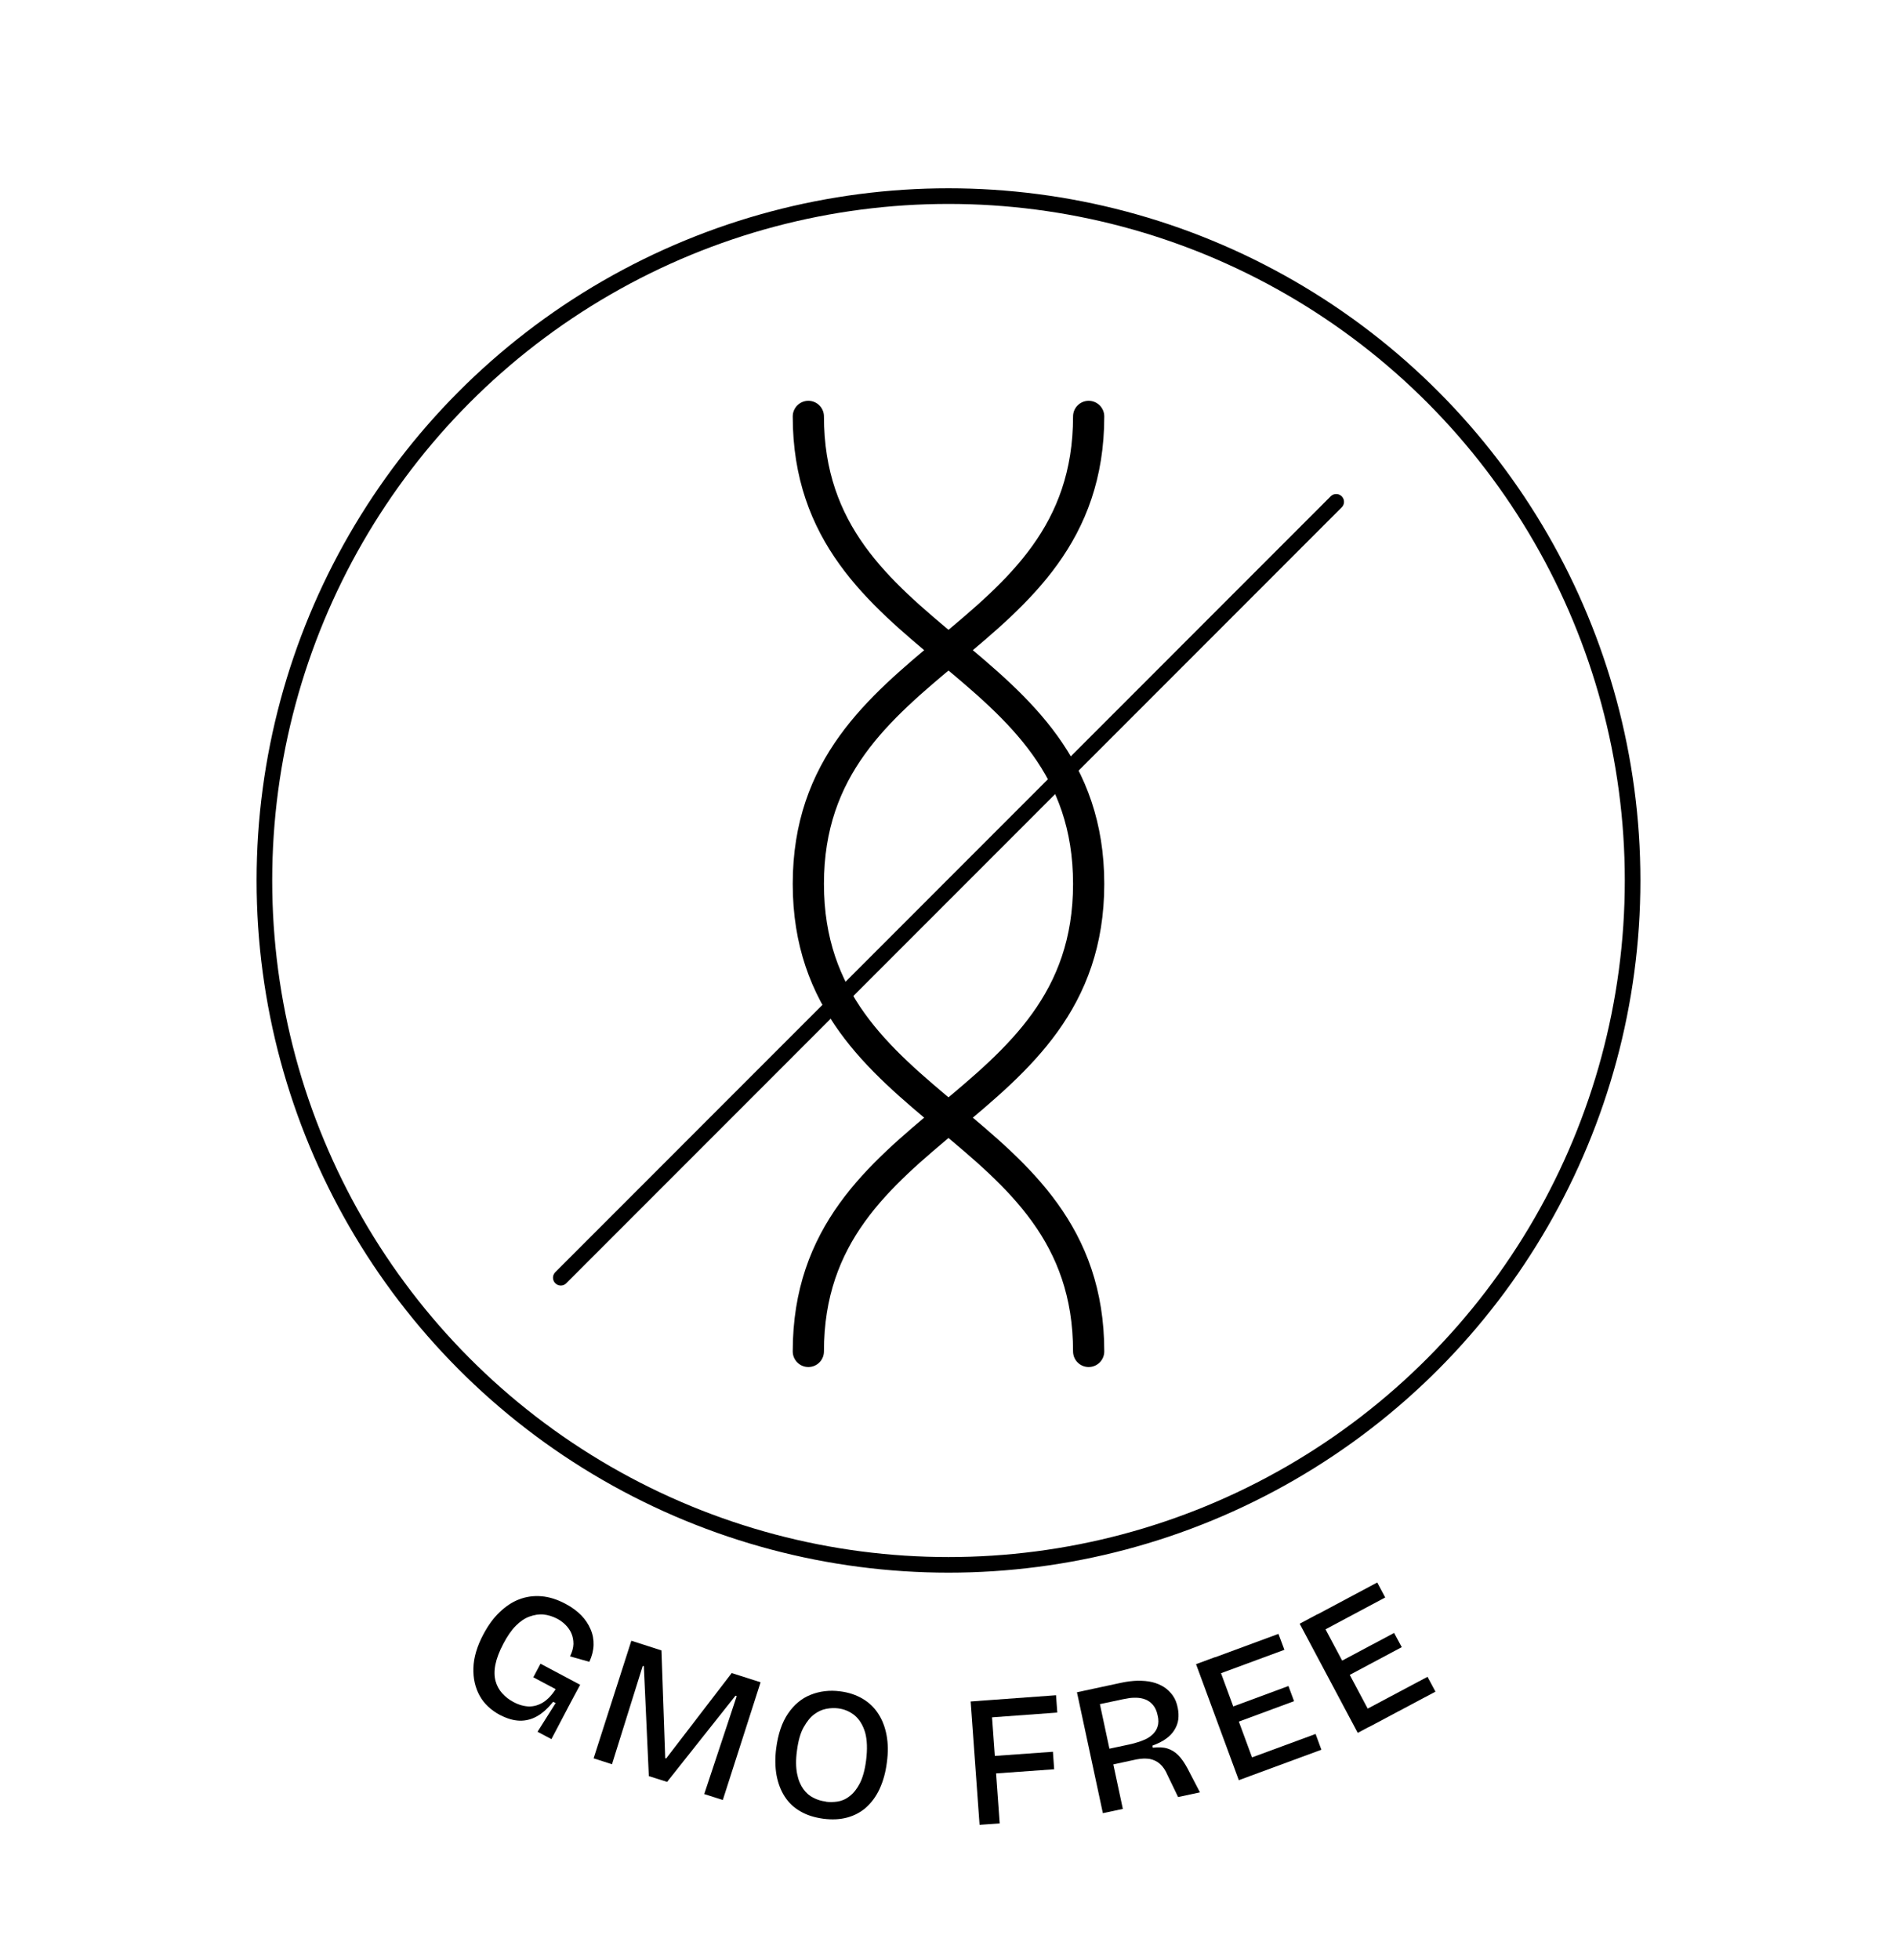
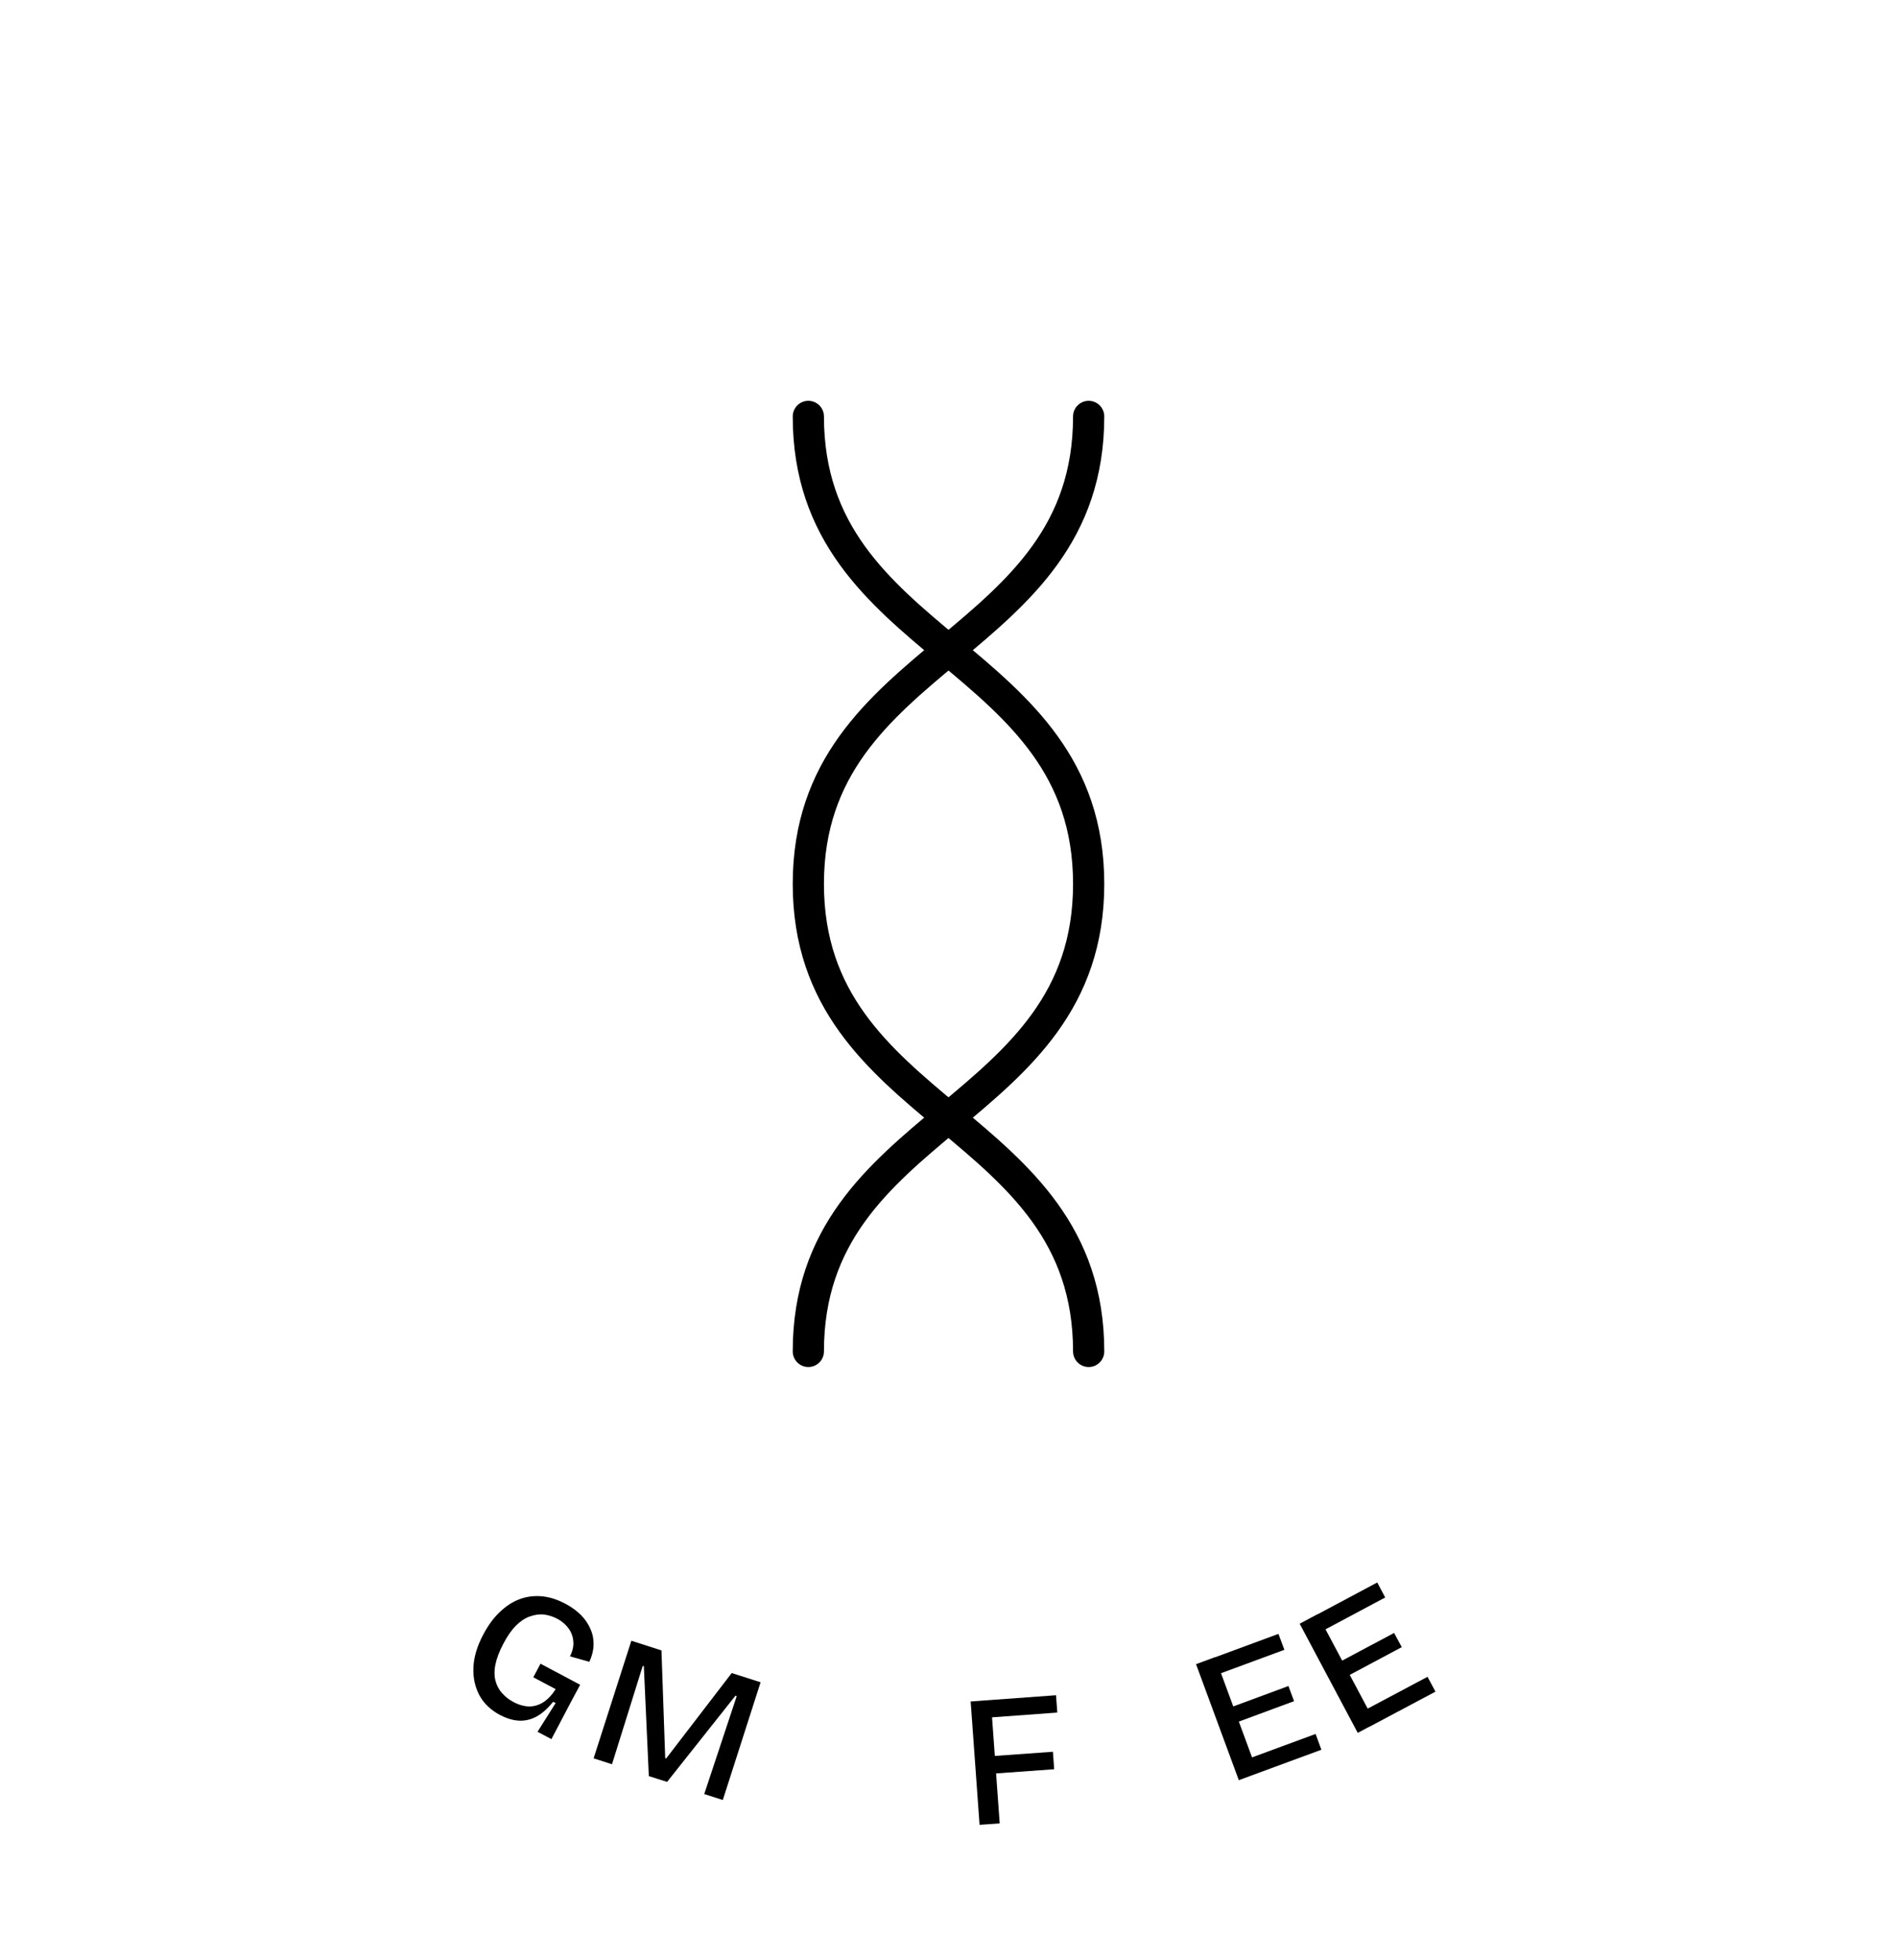
<svg xmlns="http://www.w3.org/2000/svg" viewBox="0 0 121.54 125.52" id="Ebene_1">
  <defs>
    <style>.cls-1{stroke-width:2px;}.cls-1,.cls-2{fill:none;stroke:#000;stroke-linecap:round;stroke-linejoin:round;}</style>
  </defs>
-   <circle r="43.83" cy="56.39" cx="60.77" class="cls-2" />
  <path d="M32.04,109.84c-.59-.32-1.03-.73-1.31-1.24-.28-.51-.42-1.1-.4-1.77.02-.67.23-1.4.65-2.18.3-.56.64-1.03,1.03-1.4s.8-.65,1.25-.82c.44-.17.92-.24,1.42-.2.5.04,1.02.2,1.56.49.4.21.73.46,1,.73.26.27.46.57.6.9.14.32.2.66.19,1-.01.35-.1.71-.27,1.08l-1.24-.35c.14-.28.21-.54.22-.79,0-.25-.04-.47-.13-.68-.09-.21-.22-.39-.38-.55s-.34-.29-.53-.39c-.29-.15-.58-.24-.87-.27s-.59.02-.9.13c-.31.11-.6.31-.88.59s-.55.67-.8,1.15c-.26.49-.43.94-.51,1.34-.08.4-.07.75.01,1.05s.23.57.43.79.44.41.71.55c.35.19.69.28,1.01.29.32,0,.62-.09.91-.27.28-.18.55-.46.79-.84l-1.43-.76.46-.87,2.54,1.35-.6,1.12-1.24,2.36-.89-.47,1.16-1.84-.16-.08c-.33.41-.67.72-1.02.92-.35.2-.73.3-1.12.29-.39-.01-.8-.13-1.23-.35Z" />
  <path d="M38.03,112.62l2.42-7.54,1.93.62.24,6.9.06.02,4.2-5.47,1.85.59-2.42,7.54-1.19-.38,2.08-6.27-.08-.03-4.38,5.52-1.17-.37-.32-7.04-.07-.02-1.97,6.3-1.18-.38Z" />
-   <path d="M52.75,116.48c-.57-.08-1.06-.23-1.48-.48-.42-.24-.75-.56-1-.95-.25-.39-.42-.84-.52-1.37-.09-.52-.1-1.1-.02-1.71.12-.92.37-1.66.76-2.23.39-.57.87-.97,1.45-1.2s1.21-.31,1.89-.22c.55.07,1.02.23,1.43.47s.74.55,1,.95c.26.39.44.85.54,1.38.1.53.11,1.11.02,1.76-.08.64-.24,1.2-.46,1.68-.22.48-.51.87-.85,1.18-.34.31-.75.53-1.22.66s-.99.15-1.54.08ZM52.91,115.39c.23.03.48.03.75-.01.27-.04.53-.15.78-.35.25-.19.47-.47.65-.82.18-.35.32-.84.4-1.46.09-.72.07-1.32-.06-1.79-.14-.47-.36-.83-.66-1.09-.31-.25-.66-.41-1.08-.46-.23-.03-.48-.02-.75.03s-.53.17-.77.35c-.25.18-.47.46-.68.83-.21.37-.35.88-.43,1.51-.08.57-.07,1.06.01,1.47.08.41.22.73.4.98.18.25.4.44.65.56.25.13.52.21.8.24Z" />
  <path d="M62.76,116.87l-.57-7.9,1.29-.09.57,7.9-1.29.09ZM62.81,110.04l-.08-1.11,4.93-.36.08,1.11-4.93.36ZM63.08,113.63l-.08-1.12,4.46-.32.08,1.12-4.46.32Z" />
-   <path d="M70.66,116.12l-1.66-7.74,2.84-.61c.37-.08.72-.12,1.05-.13.33,0,.64.02.93.09s.54.18.76.32.41.33.56.54.26.48.32.8c.05.25.06.5.03.74-.03.24-.12.46-.25.67s-.31.4-.54.56c-.23.17-.52.31-.87.44l.03.13c.36-.04.67-.03.93.05.26.08.49.22.7.43s.4.49.59.84l.8,1.54-1.4.3-.68-1.41c-.13-.31-.29-.54-.48-.71s-.41-.27-.66-.32c-.25-.04-.53-.03-.85.03l-1.48.32.61,2.85-1.27.27ZM71.1,111.99l1.22-.26c.15-.03.32-.07.5-.13.19-.05.37-.12.55-.2.18-.08.34-.19.49-.33.14-.14.25-.3.31-.5.06-.19.07-.43,0-.71-.06-.3-.17-.52-.31-.68-.14-.16-.3-.27-.48-.34-.18-.07-.36-.1-.55-.11-.18,0-.35,0-.51.03-.16.03-.29.05-.39.07l-1.46.31.61,2.85Z" />
  <path d="M79.37,114.01l-2.74-7.43,1.22-.45,2.74,7.43-1.22.45ZM77.74,107.34l-.38-1.02,4.55-1.68.38,1.02-4.55,1.68ZM78.88,110.44l-.36-.97,4.03-1.49.36.97-4.03,1.49ZM80.1,113.74l-.37-1.01,4.56-1.68.37,1.01-4.56,1.68Z" />
  <path d="M86.99,110.98l-3.72-6.99,1.14-.61,3.72,6.99-1.14.61ZM84.47,104.59l-.51-.96,4.28-2.28.51.96-4.28,2.28ZM86.02,107.51l-.49-.91,3.79-2.02.49.91-3.79,2.02ZM87.68,110.62l-.51-.95,4.29-2.28.51.95-4.29,2.28Z" />
  <path d="M69.75,26.67c0,14.97-17.96,14.97-17.96,29.94s17.96,14.97,17.96,29.94" class="cls-1" />
  <path d="M51.79,86.55c0-14.97,17.96-14.97,17.96-29.94s-17.96-14.97-17.96-29.94" class="cls-1" />
-   <line y2="32.14" x2="85.61" y1="81.83" x1="35.93" class="cls-2" />
</svg>